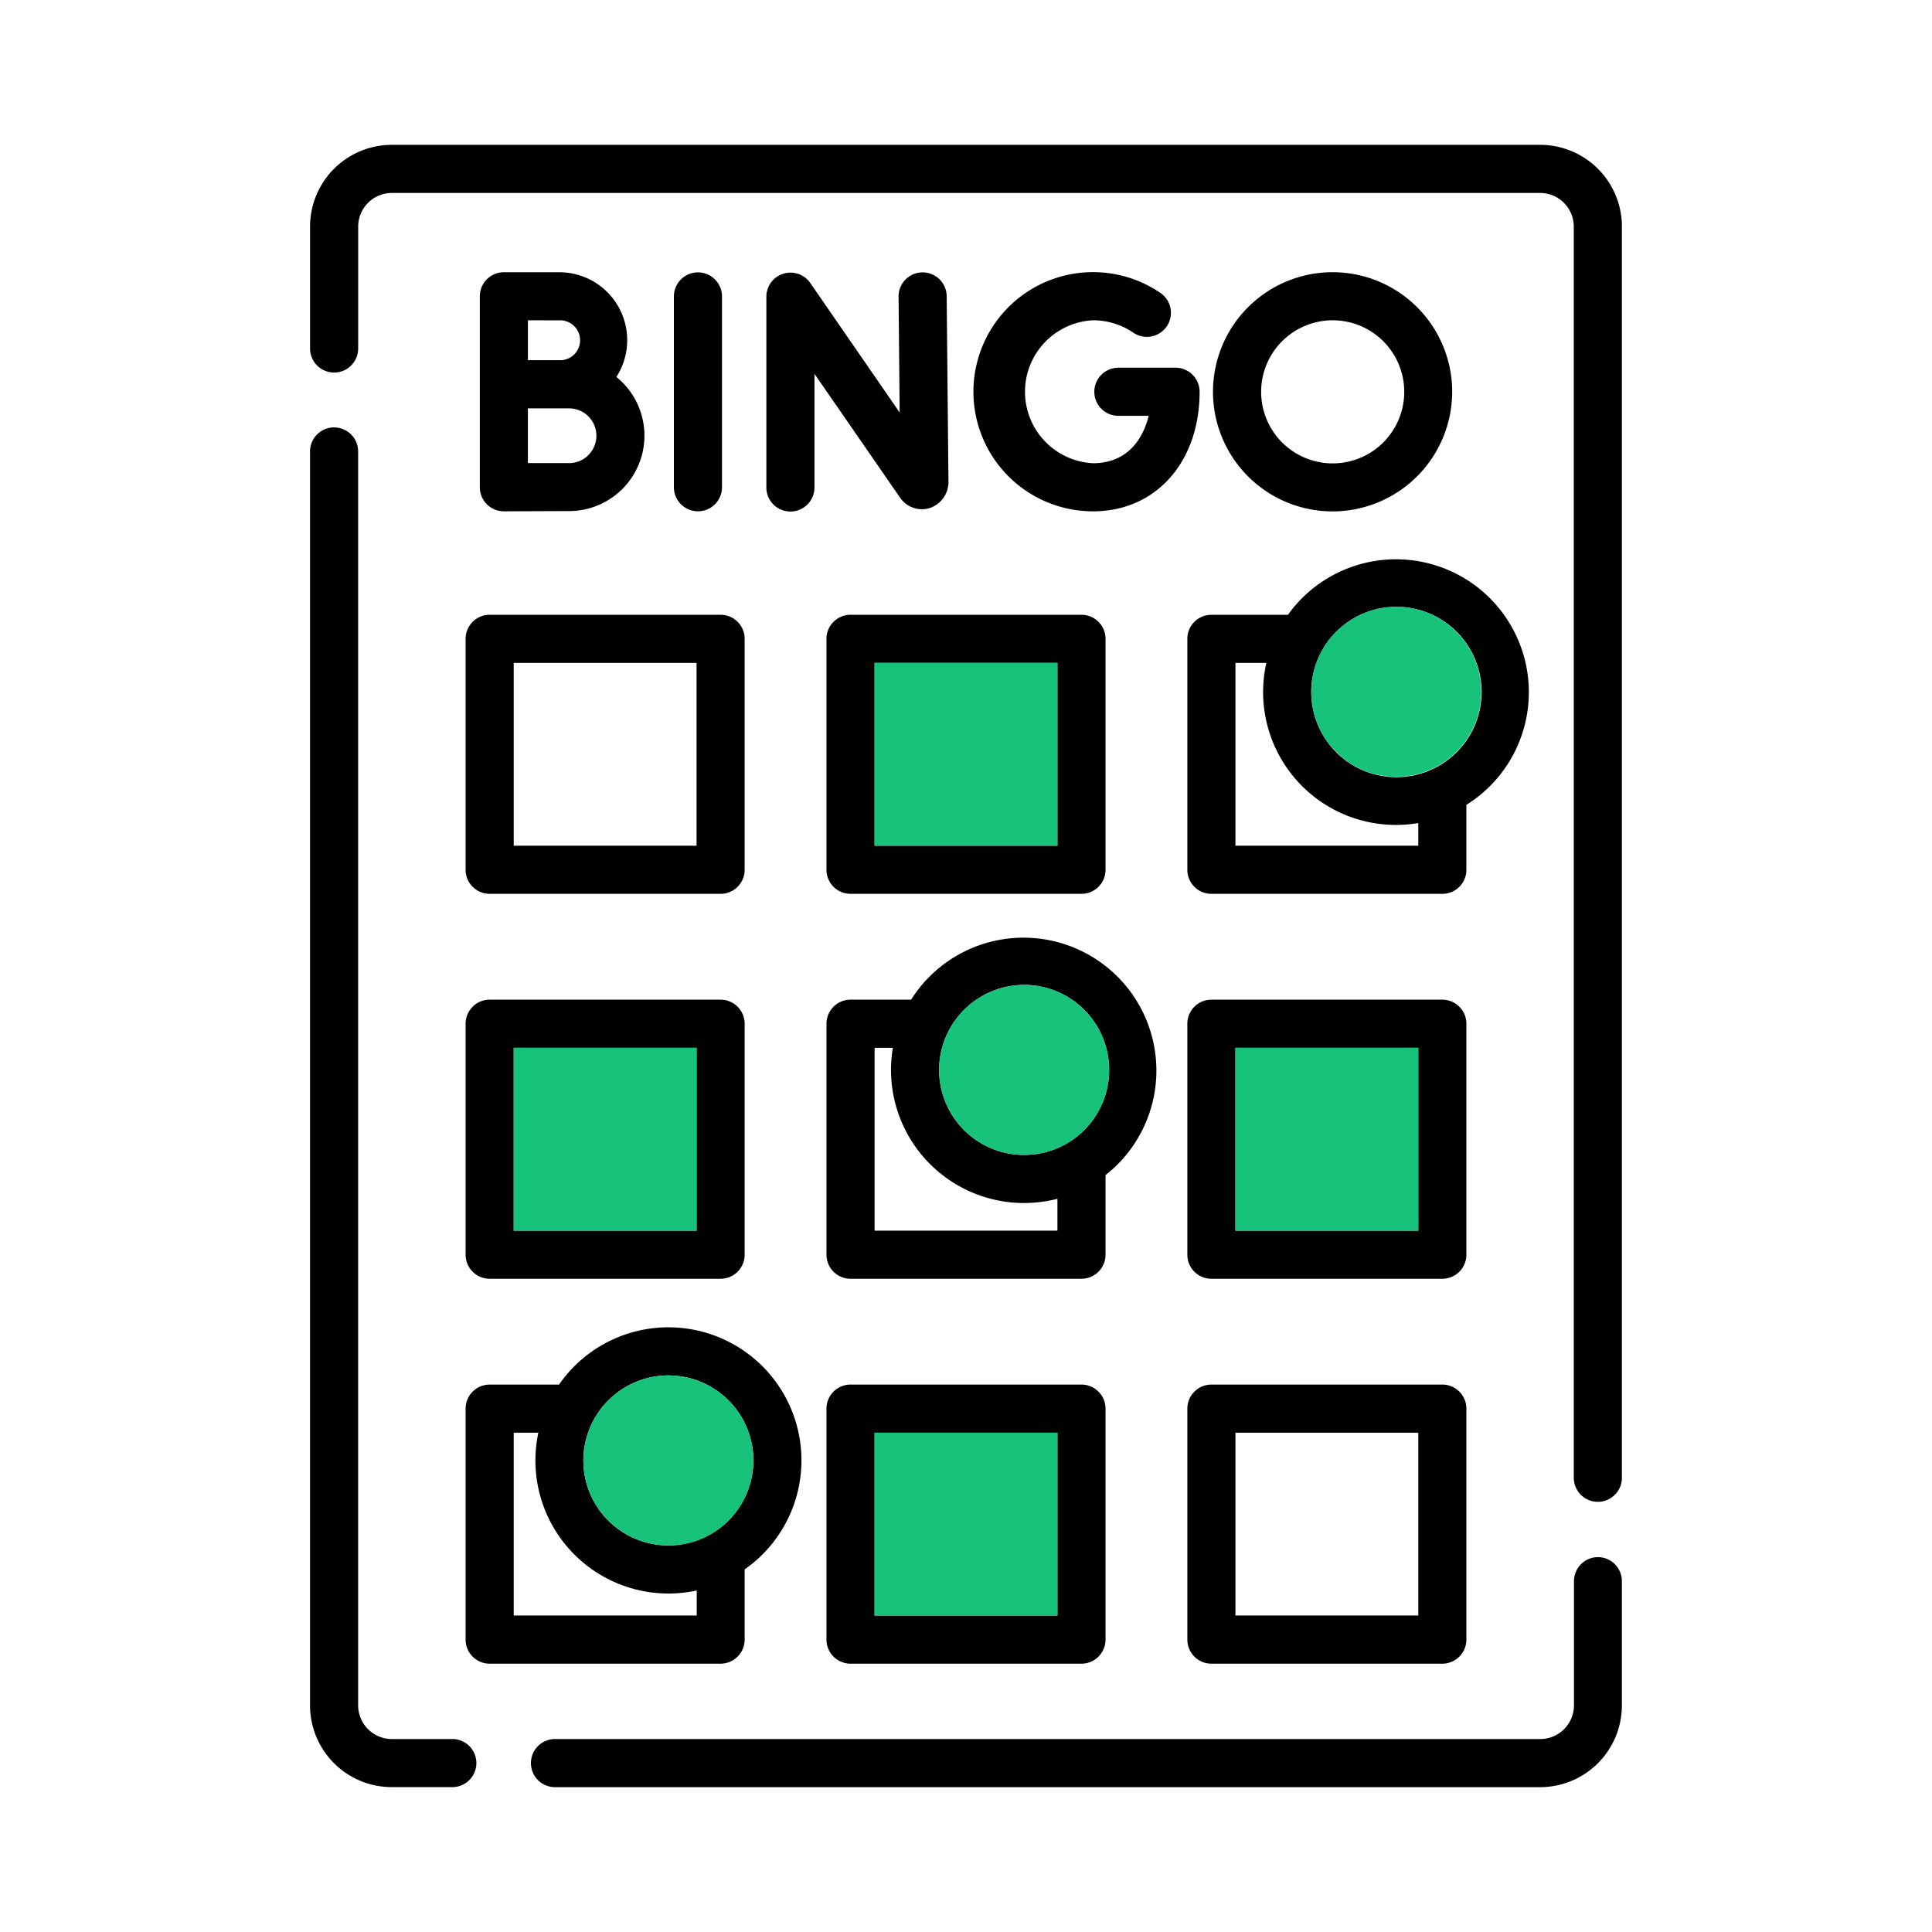
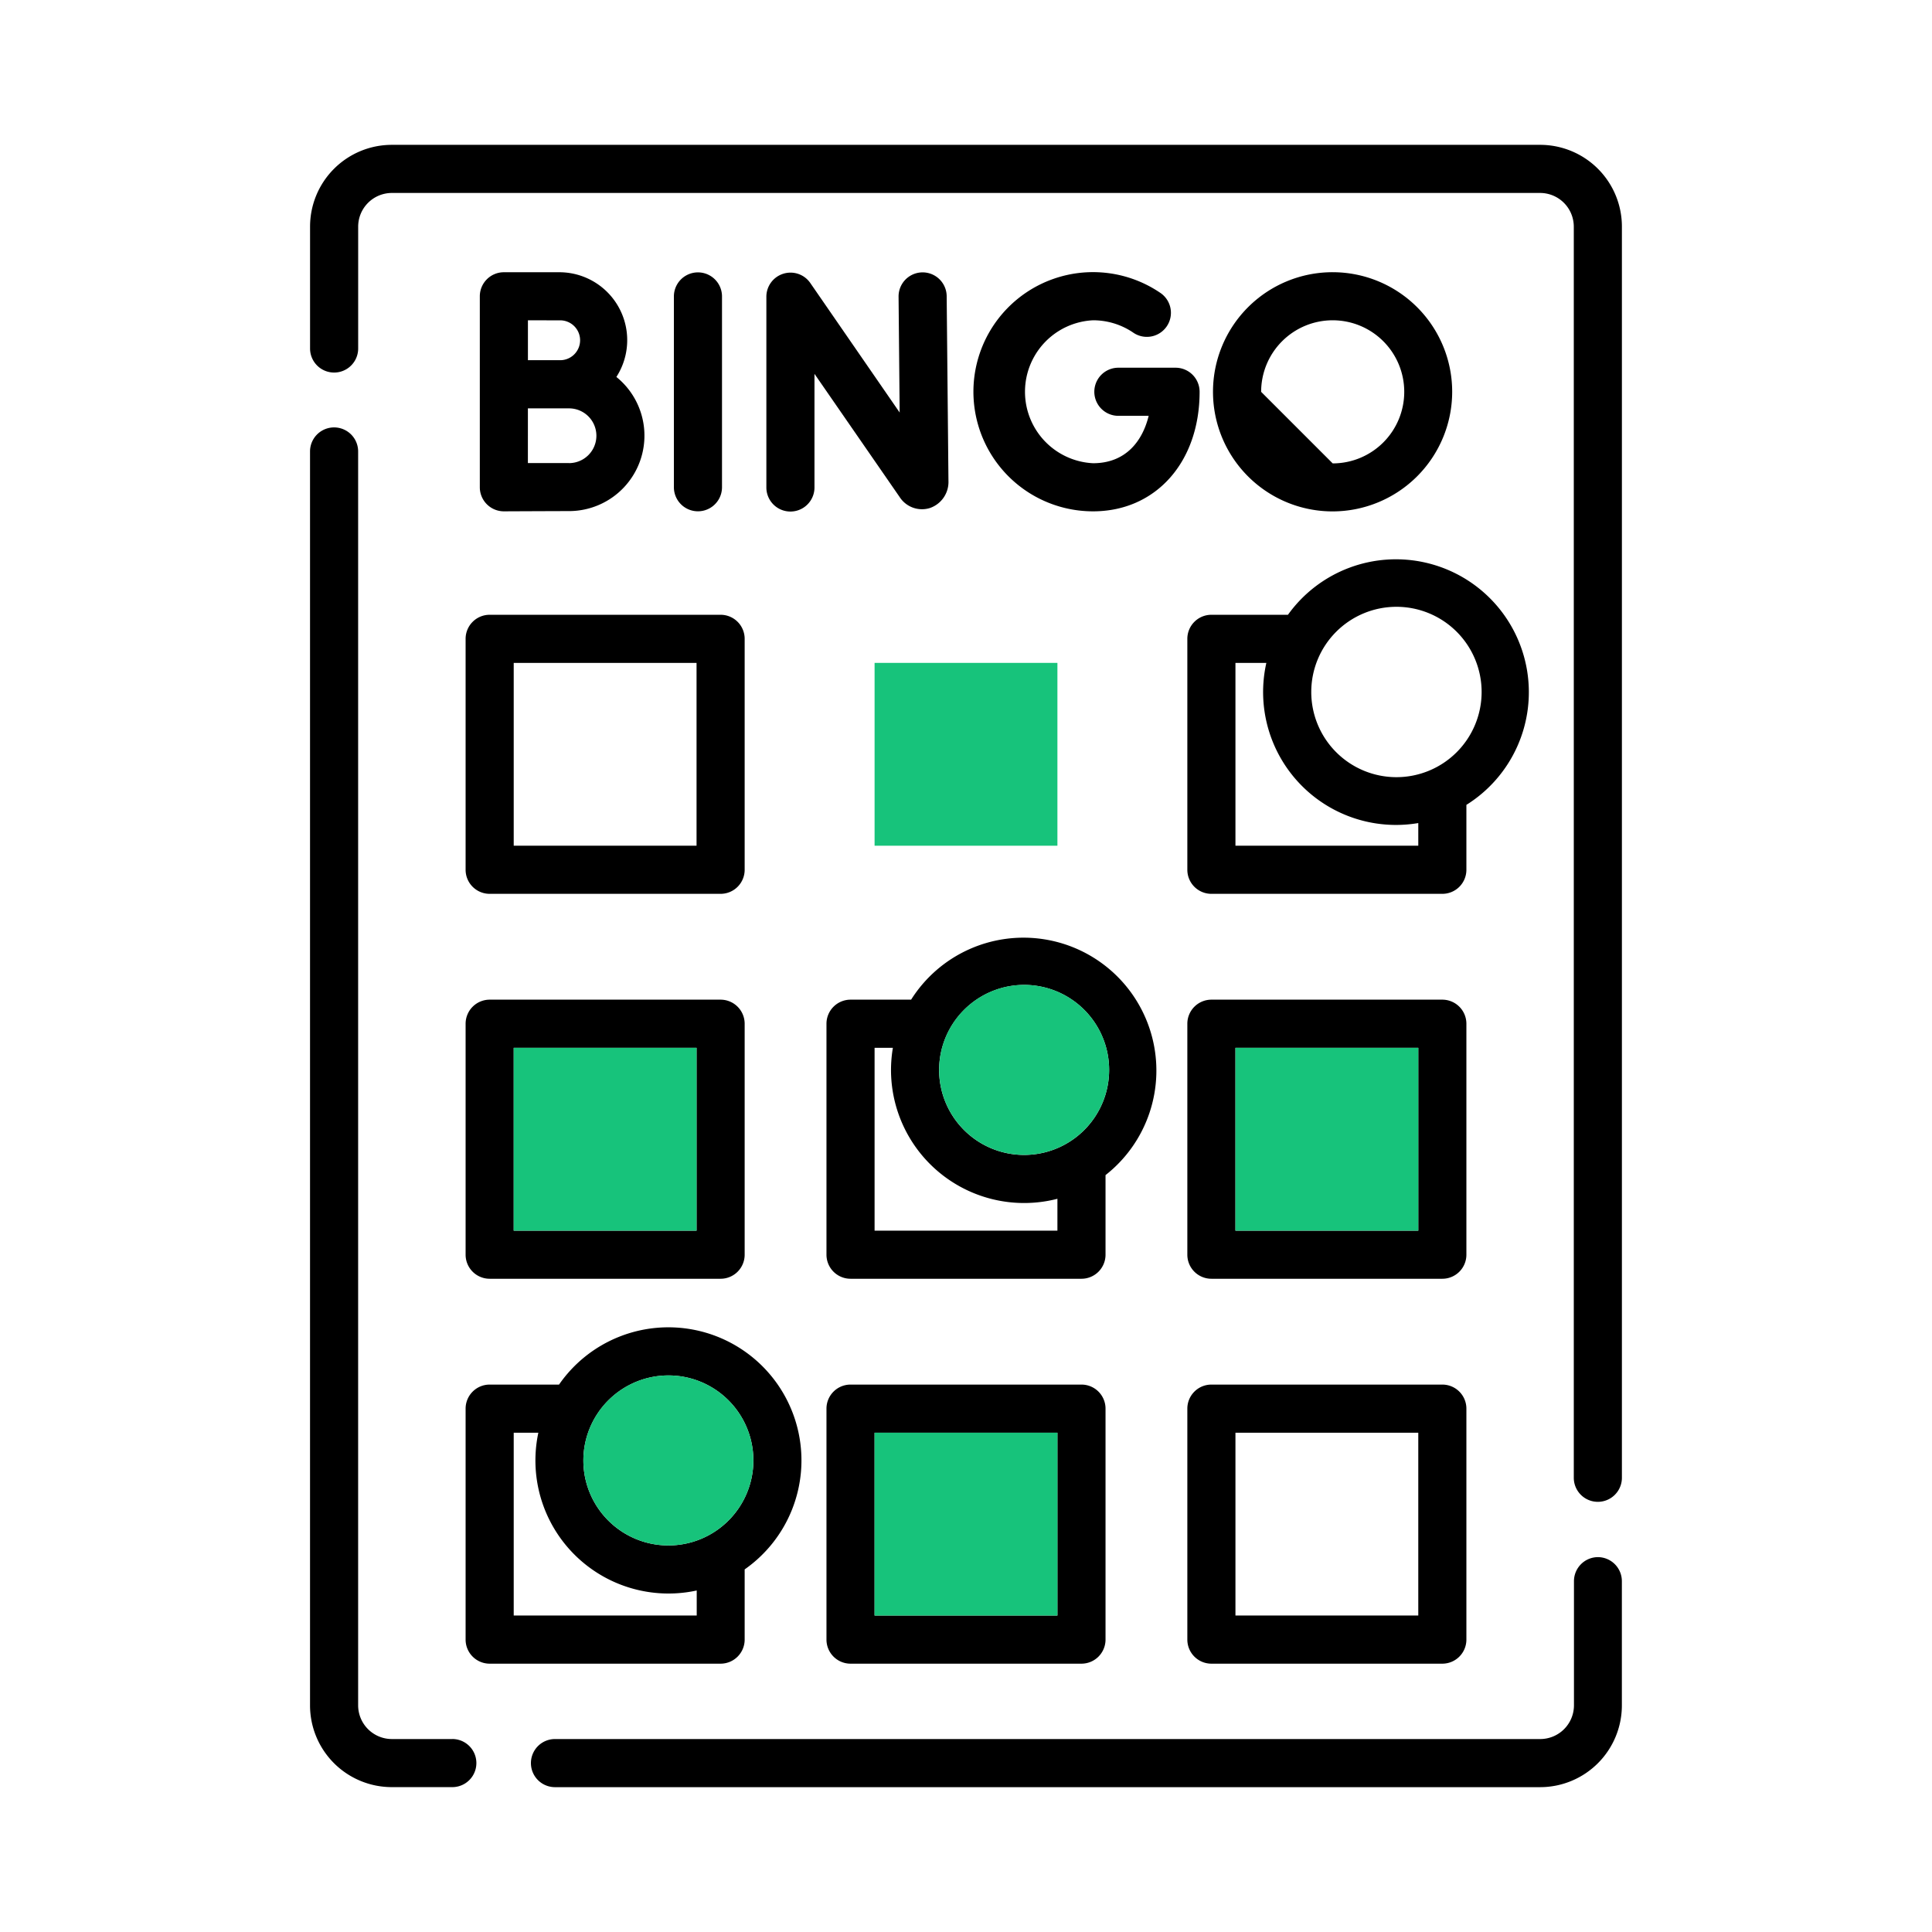
<svg xmlns="http://www.w3.org/2000/svg" id="Layer_1" data-name="Layer 1" viewBox="0 0 567.02 567.02">
  <defs>
    <style>.cls-1{fill:#17c37b;}</style>
  </defs>
  <path d="M132.76,510.39H115a9.91,9.91,0,0,1-9.89-9.89v-368a7.06,7.06,0,0,0-14.12,0v368a24,24,0,0,0,24,24h17.76a7.06,7.06,0,0,0,0-14.12Z" />
  <path d="M469,457a7.06,7.06,0,0,0-7.06,7.06V500.5a9.91,9.91,0,0,1-9.89,9.89H162.88a7.06,7.06,0,1,0,0,14.12H452a24,24,0,0,0,24-24V464.05A7.06,7.06,0,0,0,469,457Z" />
  <path d="M452,42.51H115a24,24,0,0,0-24,24v35.77a7.06,7.06,0,1,0,14.12,0V66.52A9.9,9.9,0,0,1,115,56.63H452a9.9,9.9,0,0,1,9.89,9.89V433.71a7.06,7.06,0,1,0,14.12,0V66.52A24,24,0,0,0,452,42.51Z" />
-   <path d="M242.56,187.49v67.78a7.06,7.06,0,0,0,7.06,7.06H317.4a7.06,7.06,0,0,0,7.06-7.06V187.49a7.06,7.06,0,0,0-7.06-7.06H249.62A7.06,7.06,0,0,0,242.56,187.49Zm14.12,7.06h53.66v53.66H256.68Z" />
  <path d="M136.65,187.49v67.78a7.06,7.06,0,0,0,7.06,7.06h67.78a7.06,7.06,0,0,0,7.06-7.06V187.49a7.06,7.06,0,0,0-7.06-7.06H143.71A7.06,7.06,0,0,0,136.65,187.49Zm14.12,7.06h53.66v53.66H150.77Z" />
  <path d="M348.47,187.49v67.78a7.06,7.06,0,0,0,7.06,7.06h67.78a7.06,7.06,0,0,0,7.06-7.06V236.22A39,39,0,1,0,378,180.43H355.53A7.06,7.06,0,0,0,348.47,187.49Zm61.31-9.4A25,25,0,1,1,384.84,203,25,25,0,0,1,409.78,178.09Zm-47.19,16.46h9.07a39,39,0,0,0,38.12,47.56,39.41,39.41,0,0,0,6.47-.55v6.65H362.59Z" />
  <path d="M324.46,344.88a39,39,0,1,0-57.06-51.49H249.62a7.07,7.07,0,0,0-7.06,7.06v67.79a7.06,7.06,0,0,0,7.06,7.06H317.4a7.06,7.06,0,0,0,7.06-7.06Zm-23.89-55.82A24.95,24.95,0,1,1,275.62,314,25,25,0,0,1,300.57,289.06Zm-43.89,72.12V307.52h5.37a39.53,39.53,0,0,0-.55,6.48,39.07,39.07,0,0,0,48.84,37.83v9.35Z" />
  <path d="M136.65,368.24a7.06,7.06,0,0,0,7.06,7.06h67.78a7.06,7.06,0,0,0,7.06-7.06V300.45a7.07,7.07,0,0,0-7.06-7.06H143.71a7.07,7.07,0,0,0-7.06,7.06Zm14.12-60.72h53.66v53.66H150.77Z" />
  <path d="M430.37,300.45a7.07,7.07,0,0,0-7.06-7.06H355.53a7.07,7.07,0,0,0-7.06,7.06v67.79a7.06,7.06,0,0,0,7.06,7.06h67.78a7.06,7.06,0,0,0,7.06-7.06Zm-14.12,60.73H362.59V307.52h53.66Z" />
  <path d="M317.4,406.36H249.62a7.06,7.06,0,0,0-7.06,7.06V481.2a7.07,7.07,0,0,0,7.06,7.07H317.4a7.07,7.07,0,0,0,7.06-7.07V413.42A7.06,7.06,0,0,0,317.4,406.36Zm-7.06,67.78H256.68V420.48h53.66Z" />
  <path d="M218.55,481.2V460.6a39.05,39.05,0,1,0-54.48-54.24H143.71a7.06,7.06,0,0,0-7.06,7.06V481.2a7.07,7.07,0,0,0,7.06,7.07h67.78A7.07,7.07,0,0,0,218.55,481.2Zm-22.39-77.53a24.95,24.95,0,1,1-24.95,24.95A25,25,0,0,1,196.16,403.67Zm-45.39,70.47V420.48H158a39.05,39.05,0,0,0,46.48,46.31v7.35Z" />
  <path d="M423.31,406.36H355.53a7.06,7.06,0,0,0-7.06,7.06V481.2a7.07,7.07,0,0,0,7.06,7.07h67.78a7.07,7.07,0,0,0,7.06-7.07V413.42A7.06,7.06,0,0,0,423.31,406.36Zm-7.06,67.78H362.59V420.48h53.66Z" />
  <path d="M229.92,80.33a7.06,7.06,0,0,0-5,6.74v56a7.06,7.06,0,0,0,14.12,0V109.72l25,36.16a7.8,7.8,0,0,0,8.81,3.24,8.08,8.08,0,0,0,5.51-8l-.52-54.19a7.06,7.06,0,1,0-14.12.14l.32,34-26.22-38A7.05,7.05,0,0,0,229.92,80.33Z" />
  <path d="M211.9,143V87a7.06,7.06,0,0,0-14.12,0V143a7.06,7.06,0,1,0,14.12,0Z" />
  <path d="M164.16,79.9H147.88A7.06,7.06,0,0,0,140.82,87V143a7.07,7.07,0,0,0,7.06,7.07h0s15-.07,19.1-.07a22.14,22.14,0,0,0,13.92-39.37A19.93,19.93,0,0,0,164.16,79.9Zm0,14.12a5.85,5.85,0,1,1,0,11.69c-.09,0-.11,0-9.22,0V94ZM167,135.91l-12.07,0V119.85c6,0,3.83,0,12.07,0a8,8,0,0,1,0,16.07Z" />
  <path d="M320.8,94a20.89,20.89,0,0,1,11.73,3.58,7.06,7.06,0,1,0,7.9-11.7,35.1,35.1,0,1,0-19.63,64.19c18.41,0,31.27-14.43,31.27-35.09a7.06,7.06,0,0,0-7.06-7.06H328.23a7.06,7.06,0,0,0,0,14.12h8.89c-1.8,7.38-6.7,13.91-16.32,13.91a21,21,0,0,1,0-41.95Z" />
-   <path d="M426.2,115a35.1,35.1,0,1,0-35.09,35.09A35.14,35.14,0,0,0,426.2,115Zm-56.07,0a21,21,0,1,1,21,21A21,21,0,0,1,370.13,115Z" />
+   <path d="M426.2,115a35.1,35.1,0,1,0-35.09,35.09A35.14,35.14,0,0,0,426.2,115Zm-56.07,0a21,21,0,1,1,21,21Z" />
  <circle class="cls-1" cx="300.57" cy="314" r="24.95" />
  <circle class="cls-1" cx="196.16" cy="428.62" r="24.95" />
-   <circle class="cls-1" cx="409.78" cy="203.04" r="24.95" />
  <rect class="cls-1" x="150.77" y="307.52" width="53.66" height="53.66" />
  <rect class="cls-1" x="256.68" y="194.55" width="53.66" height="53.66" />
  <rect class="cls-1" x="362.59" y="307.52" width="53.66" height="53.66" />
  <rect class="cls-1" x="256.68" y="420.48" width="53.66" height="53.66" />
</svg>